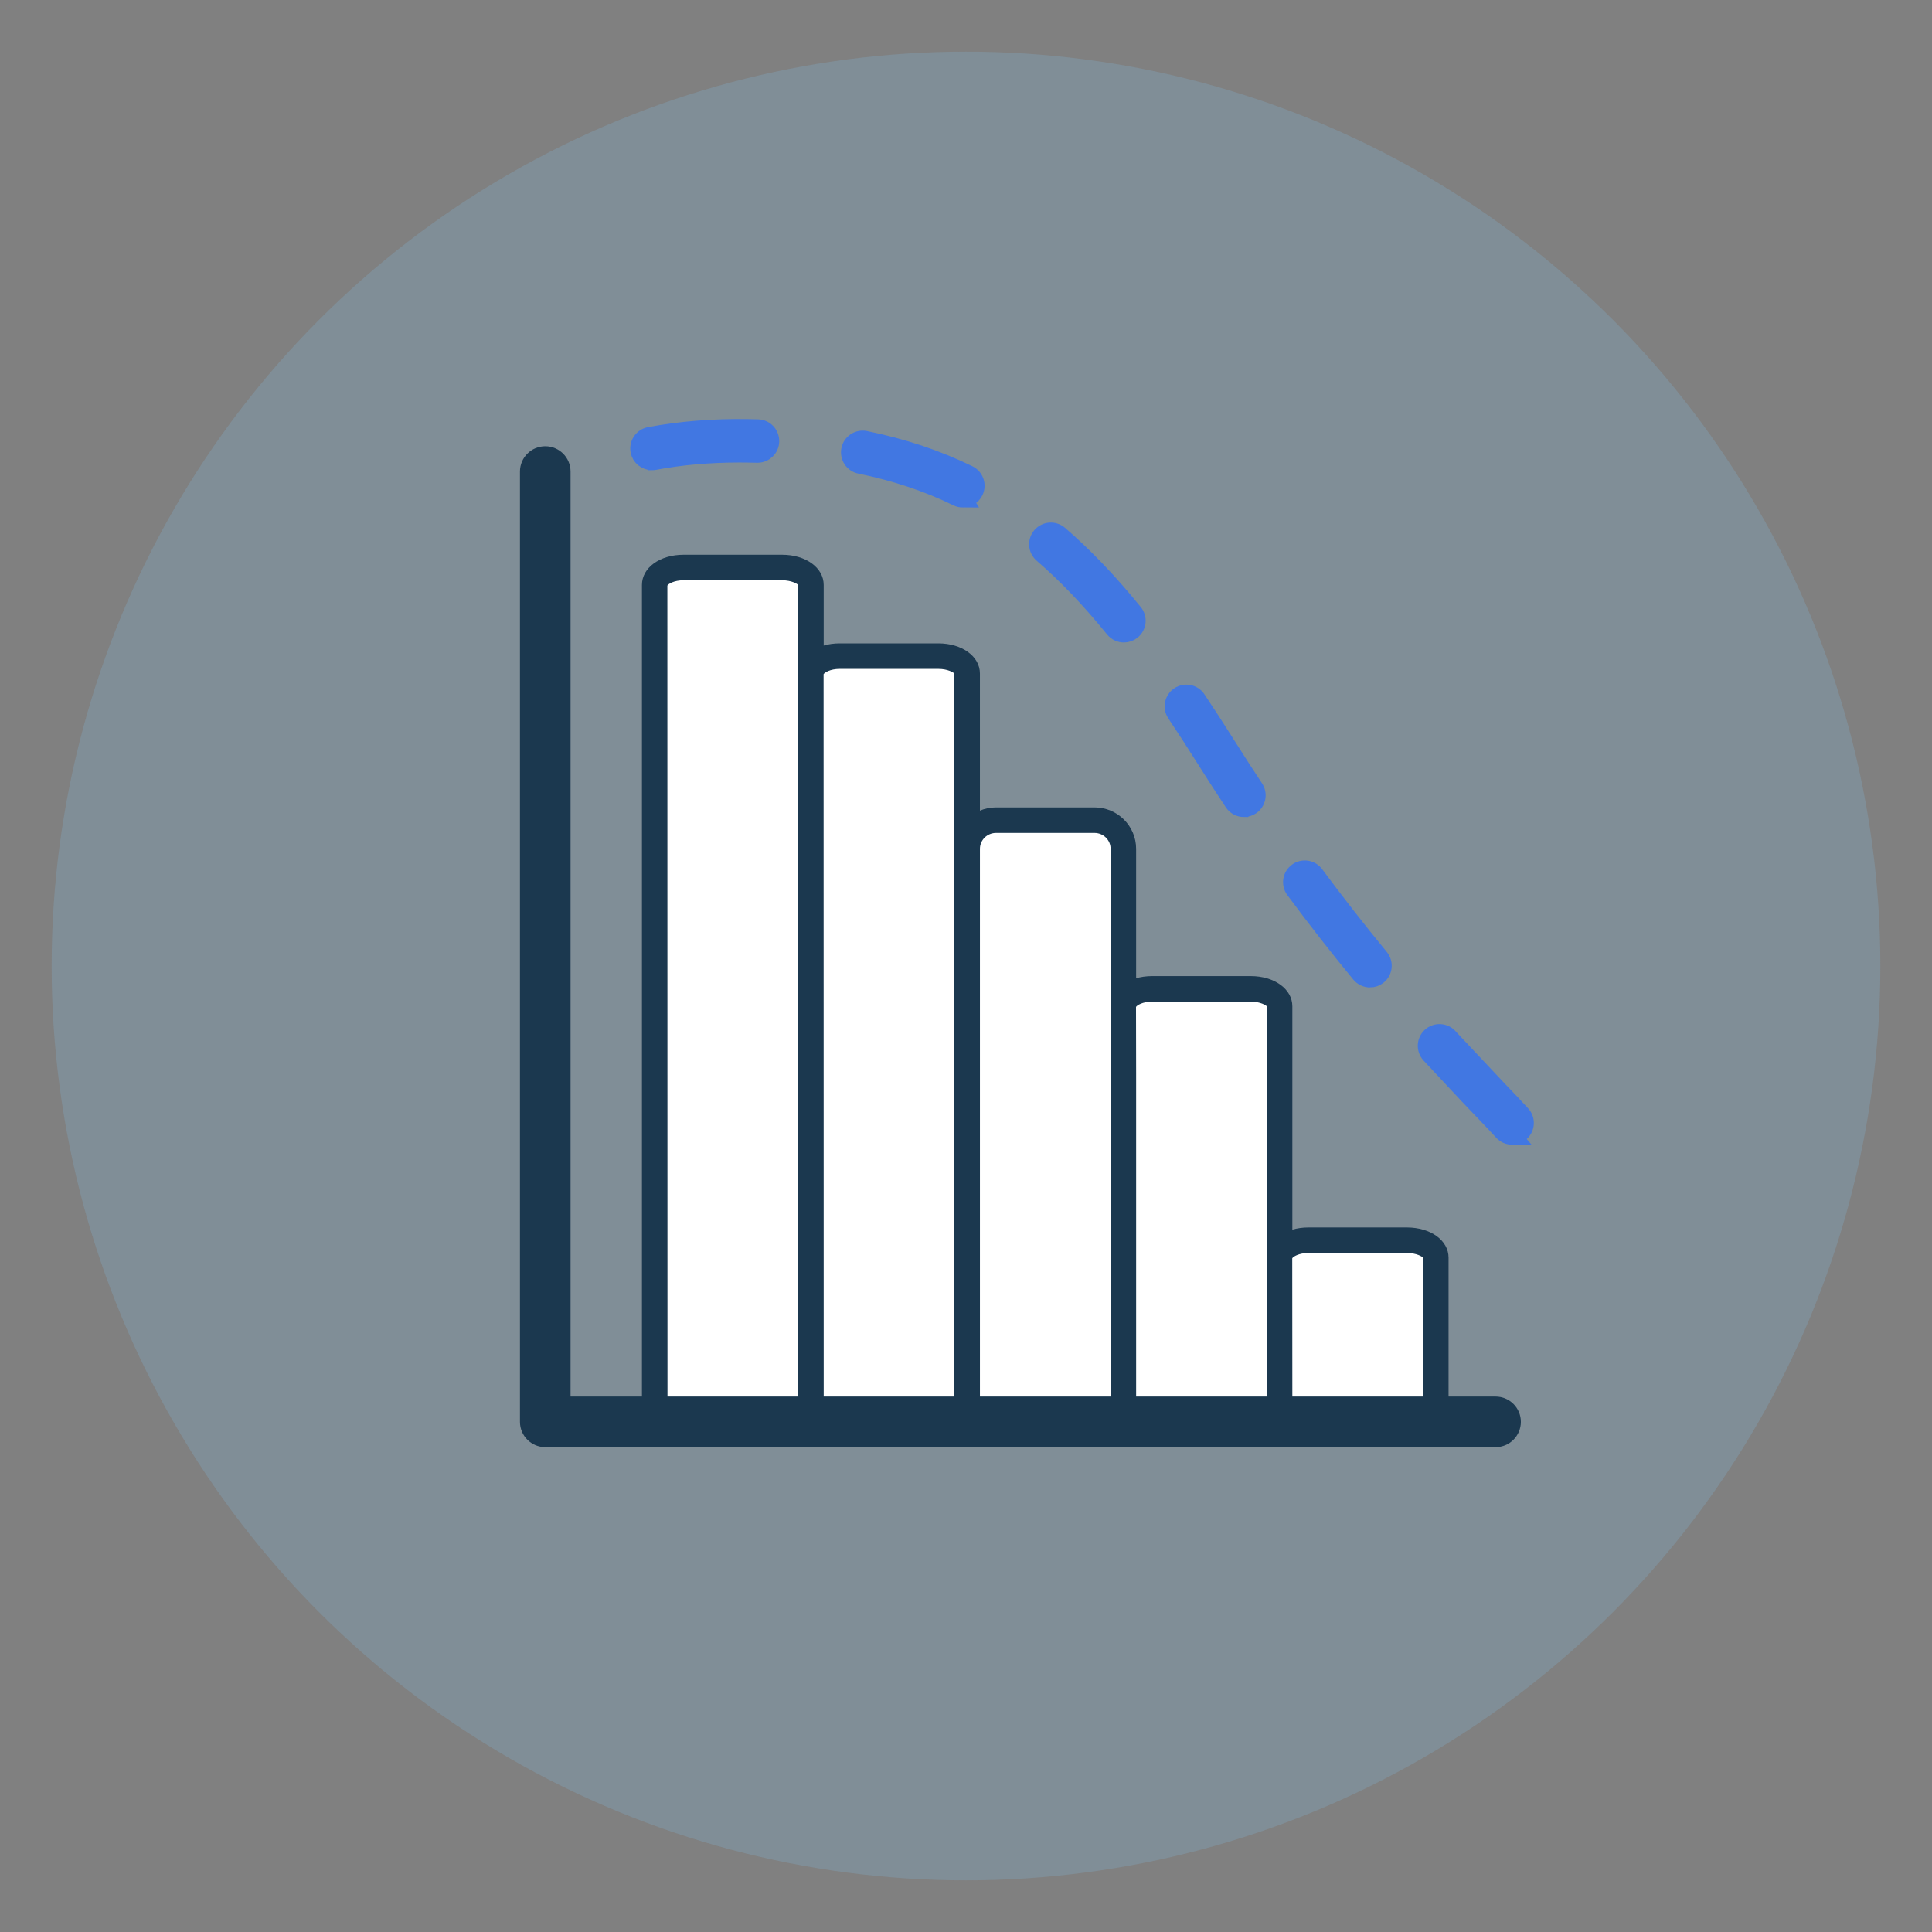
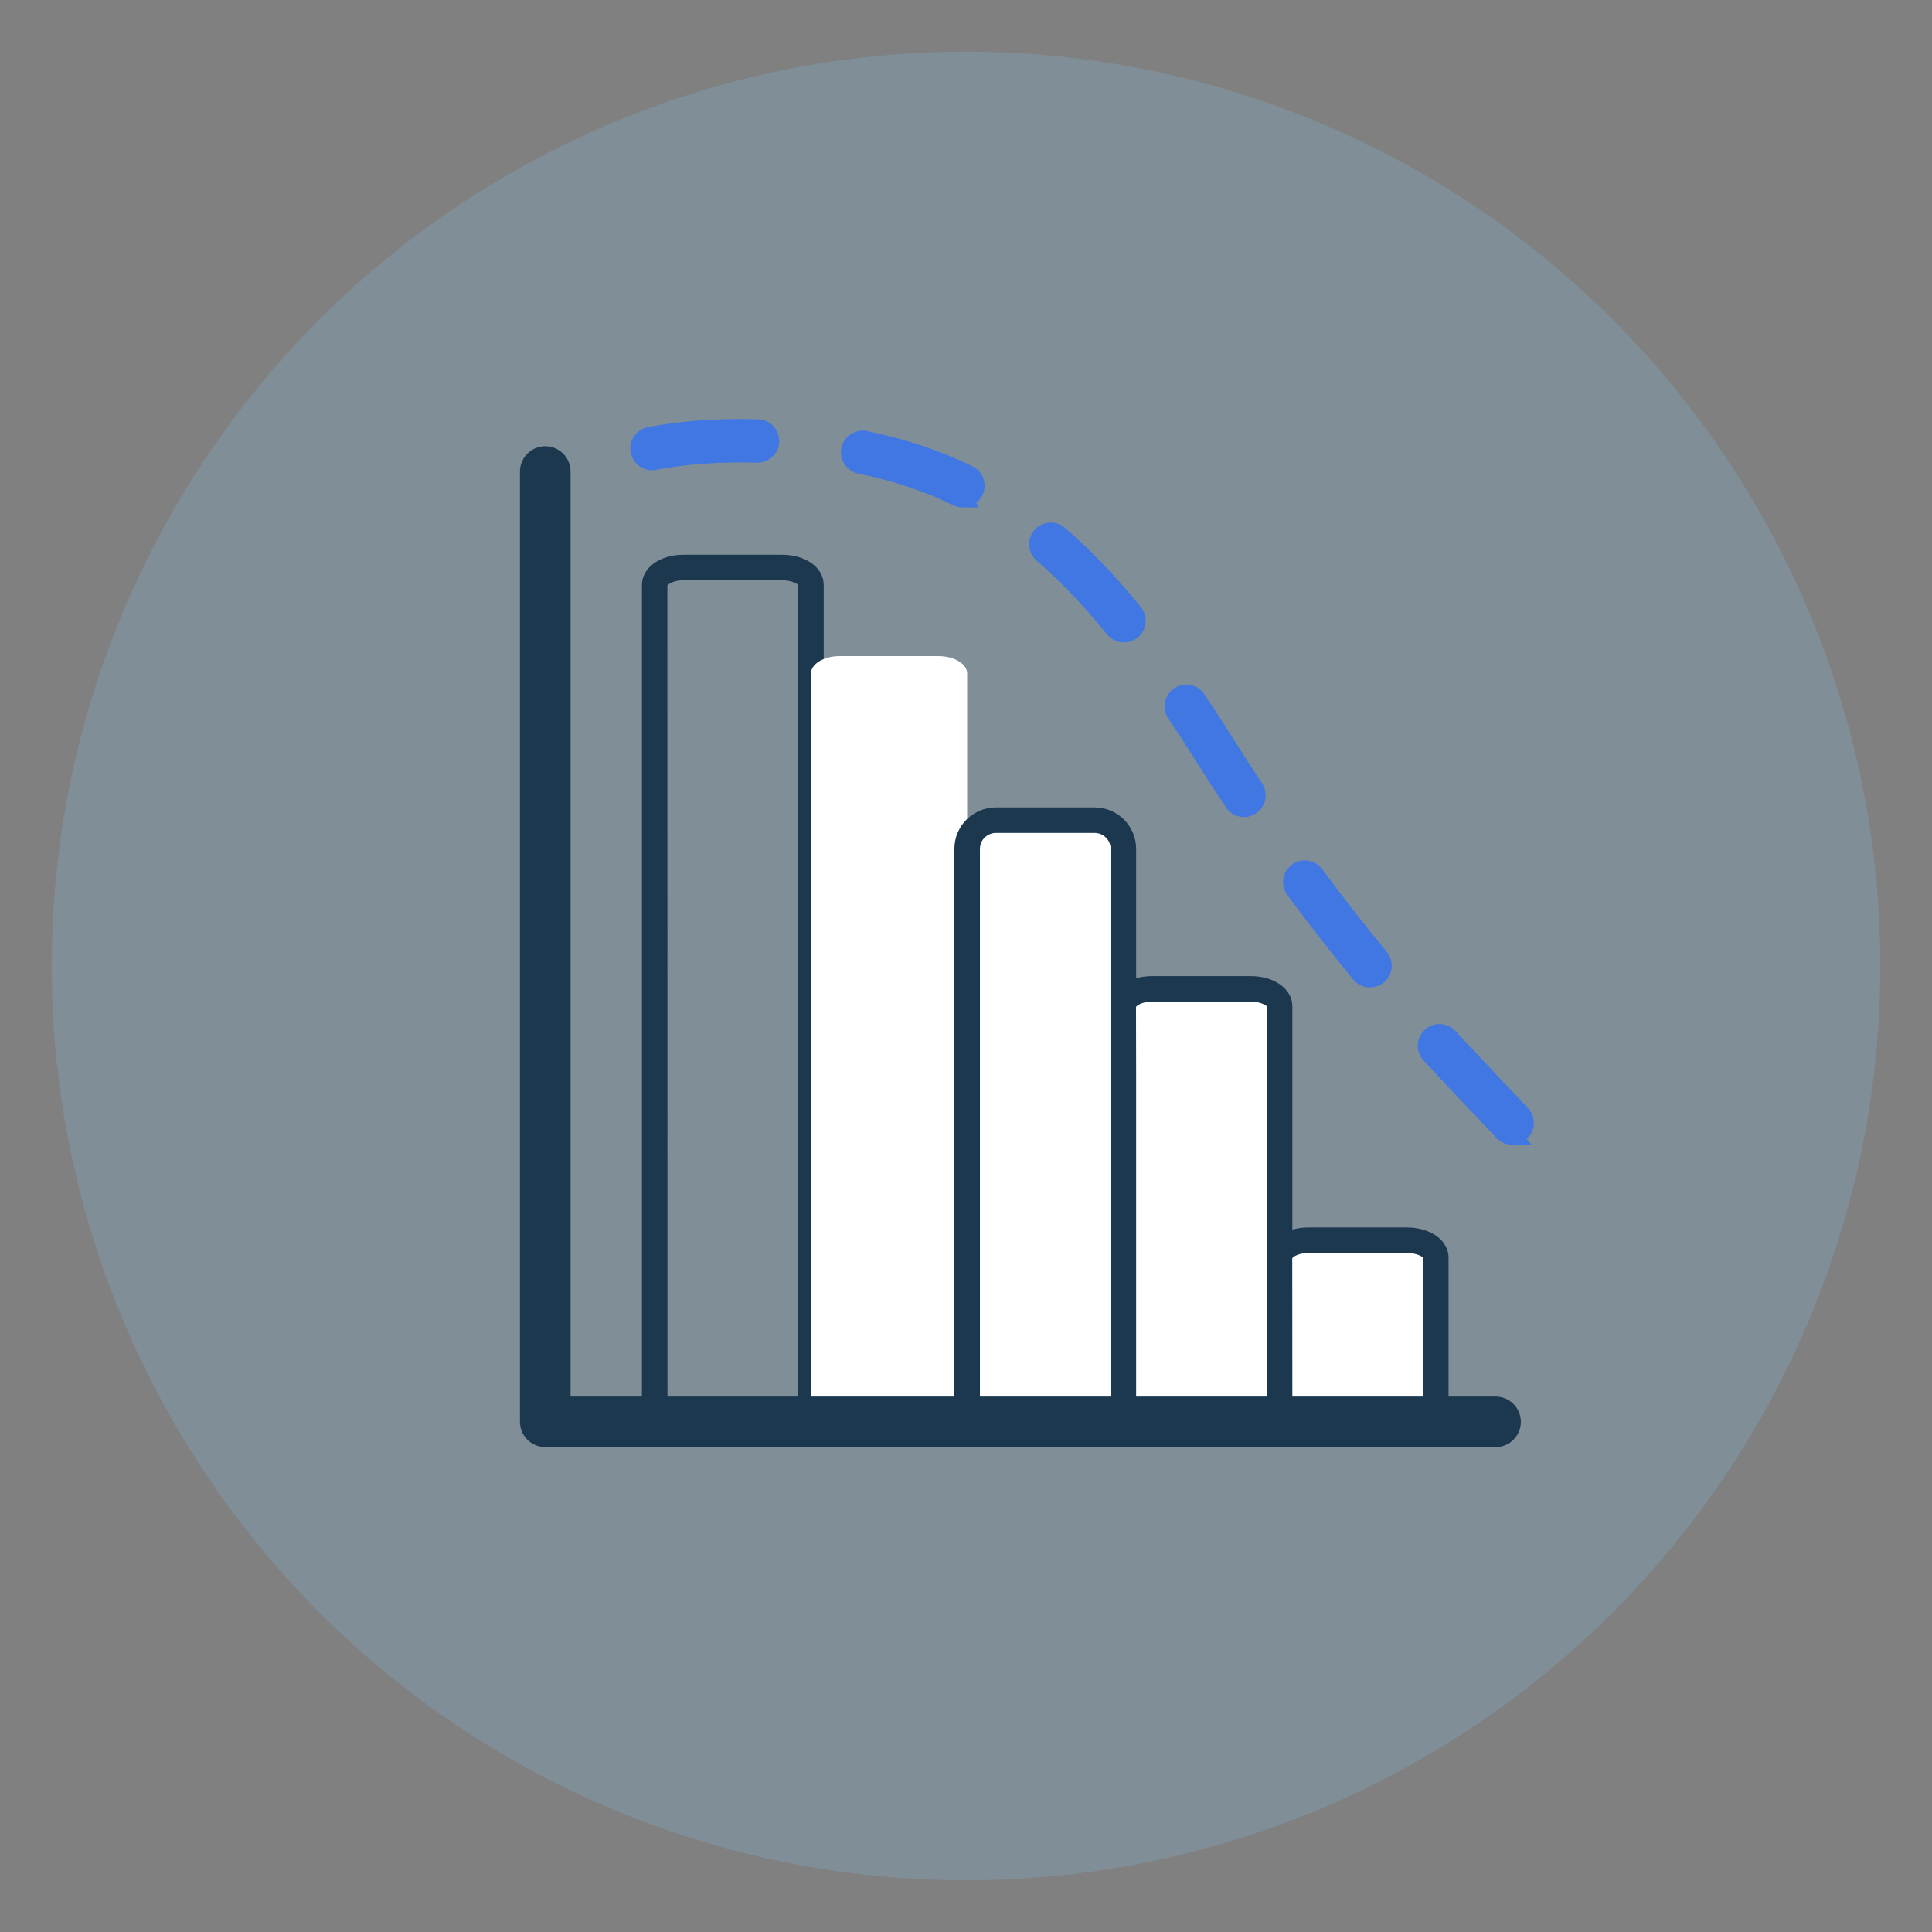
<svg xmlns="http://www.w3.org/2000/svg" id="Layer_1" data-name="Layer 1" viewBox="0 0 1080 1080">
  <rect x="0" y="0" width="1080" height="1080" fill="#808080" stroke="none" />
  <defs>
    <style>
      .cls-1 {
        stroke: #1b384f;
        stroke-width: 14px;
      }

      .cls-1, .cls-2 {
        stroke-miterlimit: 10;
      }

      .cls-1, .cls-3 {
        fill: #1b384f;
      }

      .cls-2 {
        fill: #4177e2;
        stroke: #4177e2;
        stroke-width: 10px;
      }

      .cls-4 {
        fill: #83badd;
        isolation: isolate;
        opacity: .25;
      }

      .cls-5 {
        fill: #fff;
      }
    </style>
  </defs>
  <circle class="cls-4" cx="540" cy="540" r="511.13" />
  <g>
-     <path class="cls-5" d="M453.33,794.82v-467.85c0-5.39-7.2-9.74-16.12-9.74h-55.08c-8.92,0-16.12,4.35-16.12,9.74v467.85h87.32Z" />
    <path class="cls-3" d="M453.33,801.96c-3.94,0-7.14-3.2-7.14-7.14v-467.85c-.37-.51-3.58-2.61-8.99-2.61h-55.08c-5.41,0-8.62,2.1-9.06,2.97l.07,467.49c0,3.94-3.2,7.14-7.14,7.14s-7.14-3.2-7.14-7.14v-467.85c0-9.62,10-16.88,23.26-16.88h55.08c13.26,0,23.26,7.26,23.26,16.88v467.85c0,3.94-3.2,7.14-7.14,7.14Z" />
    <path class="cls-5" d="M540.65,794.82v-418.3c0-5.4-7.2-9.75-16.12-9.75h-55.08c-8.92,0-16.12,4.35-16.12,9.75v418.3h87.32Z" />
-     <path class="cls-3" d="M540.65,801.96c-3.94,0-7.14-3.2-7.14-7.14v-418.3c-.37-.52-3.58-2.61-8.99-2.61h-55.08c-5.4,0-8.62,2.1-9.05,2.97l.07,417.94c0,3.94-3.2,7.14-7.14,7.14s-7.14-3.2-7.14-7.14v-418.3c0-9.63,10-16.88,23.26-16.88h55.08c13.26,0,23.26,7.26,23.26,16.88v418.3c0,3.94-3.2,7.14-7.14,7.14Z" />
    <path class="cls-5" d="M627.98,794.82v-320.33c0-8.86-7.2-16.01-16.12-16.01h-55.08c-8.92,0-16.12,7.16-16.12,16.01v320.33h87.32Z" />
    <path class="cls-3" d="M627.98,801.96c-3.94,0-7.14-3.2-7.14-7.14v-320.33c0-4.9-4.03-8.88-8.99-8.88h-55.07c-4.96,0-8.99,3.98-8.99,8.88v320.33c0,3.94-3.2,7.14-7.14,7.14s-7.14-3.2-7.14-7.14v-320.33c0-12.77,10.43-23.15,23.26-23.15h55.07c12.83,0,23.26,10.38,23.26,23.15v320.33c0,3.94-3.2,7.14-7.14,7.14Z" />
    <path class="cls-5" d="M715.3,794.82v-232.29c0-5.4-7.2-9.75-16.12-9.75h-55.08c-8.92,0-16.12,4.35-16.12,9.75v232.29h87.32Z" />
    <path class="cls-3" d="M715.3,801.96c-3.94,0-7.14-3.2-7.14-7.14v-232.29c-.37-.52-3.58-2.62-8.99-2.62h-55.08c-5.41,0-8.62,2.1-9.05,2.97l.07,37.01v194.93c0,3.94-3.2,7.14-7.14,7.14s-7.14-3.2-7.14-7.14v-232.29c0-9.63,10-16.89,23.26-16.89h55.08c13.26,0,23.26,7.26,23.26,16.89v232.29c0,3.94-3.2,7.14-7.14,7.14Z" />
    <path class="cls-5" d="M715.3,794.82v-91.78c0-5.39,7.2-9.75,16.12-9.75h55.08c8.92,0,16.12,4.35,16.12,9.75v91.78h-87.32Z" />
    <path class="cls-3" d="M802.63,801.96c-3.94,0-7.14-3.2-7.14-7.14v-91.78c-.37-.52-3.58-2.61-8.99-2.61h-55.07c-5.41,0-8.62,2.1-9.06,2.97l.07,91.42c0,3.94-3.2,7.14-7.14,7.14s-7.14-3.2-7.14-7.14v-91.78c0-9.63,10-16.88,23.26-16.88h55.07c13.26,0,23.26,7.26,23.26,16.88v91.78c0,3.94-3.2,7.14-7.14,7.14Z" />
    <path class="cls-2" d="M845.3,634.9c-1.94,0-3.87-.79-5.28-2.34-3.27-3.59-7.61-8.13-12.89-13.64l-6.3-6.59-21.44-22.95c-2.64-2.93-2.41-7.44.51-10.08,2.93-2.63,7.43-2.41,10.08.51l1.33,1.46,26.13,27.78c5.38,5.62,9.81,10.25,13.13,13.91,2.65,2.91,2.44,7.43-.48,10.08-1.37,1.24-3.08,1.85-4.8,1.85ZM765.84,546.98c-2.06,0-4.1-.89-5.51-2.6-12.54-15.23-24.89-31.04-36.69-47-2.34-3.17-1.67-7.64,1.5-9.98,3.15-2.34,7.63-1.69,9.98,1.5,11.66,15.75,23.85,31.37,36.24,46.41,2.5,3.04,2.07,7.54-.97,10.05-1.33,1.09-2.94,1.63-4.53,1.63ZM695.37,451.73c-2.31,0-4.58-1.12-5.95-3.19-5.12-7.72-10.21-15.59-15.13-23.41-6.05-9.61-11.62-18.22-17.04-26.32-2.19-3.28-1.31-7.71,1.97-9.9,3.26-2.19,7.7-1.32,9.9,1.97,5.49,8.21,11.13,16.93,17.26,26.64,4.86,7.72,9.89,15.5,14.94,23.12,2.18,3.28,1.28,7.71-2,9.89-1.21.8-2.58,1.19-3.94,1.19ZM628.29,354.14c-2.08,0-4.13-.9-5.54-2.63-13.47-16.58-26.55-30.27-39.99-41.87-2.98-2.57-3.31-7.08-.74-10.07,2.58-2.98,7.08-3.3,10.07-.74,14.08,12.15,27.73,26.44,41.74,43.67,2.49,3.06,2.02,7.55-1.04,10.04-1.32,1.07-2.92,1.6-4.5,1.6ZM538.26,278.69c-1.05,0-2.11-.23-3.12-.72-16.73-8.14-34.49-14.06-54.31-18.11-3.86-.79-6.35-4.56-5.57-8.42s4.56-6.35,8.42-5.57c21.01,4.28,39.89,10.58,57.7,19.26,3.54,1.72,5.02,6,3.29,9.54-1.24,2.54-3.78,4.01-6.42,4.01ZM364.44,257.84c-3.36,0-6.36-2.39-7-5.81-.73-3.87,1.82-7.61,5.69-8.33,17.11-3.23,35.57-4.74,55.28-4.4,1.74.02,3.49.06,5.24.11,3.94.11,7.04,3.39,6.94,7.33-.1,3.87-3.28,6.94-7.13,6.94-.07,0-.13,0-.2,0-1.68-.04-3.36-.08-5.06-.1-1.67-.03-3.31-.04-4.93-.04-16.78,0-32.75,1.41-47.48,4.19-.45.09-.89.13-1.33.13Z" />
    <path class="cls-1" d="M836.03,801.96H304.8c-3.94,0-7.14-3.2-7.14-7.14V263.59c0-3.94,3.2-7.14,7.14-7.14s7.14,3.2,7.14,7.14v524.1h524.1c3.94,0,7.14,3.2,7.14,7.14s-3.2,7.14-7.14,7.14Z" />
  </g>
</svg>